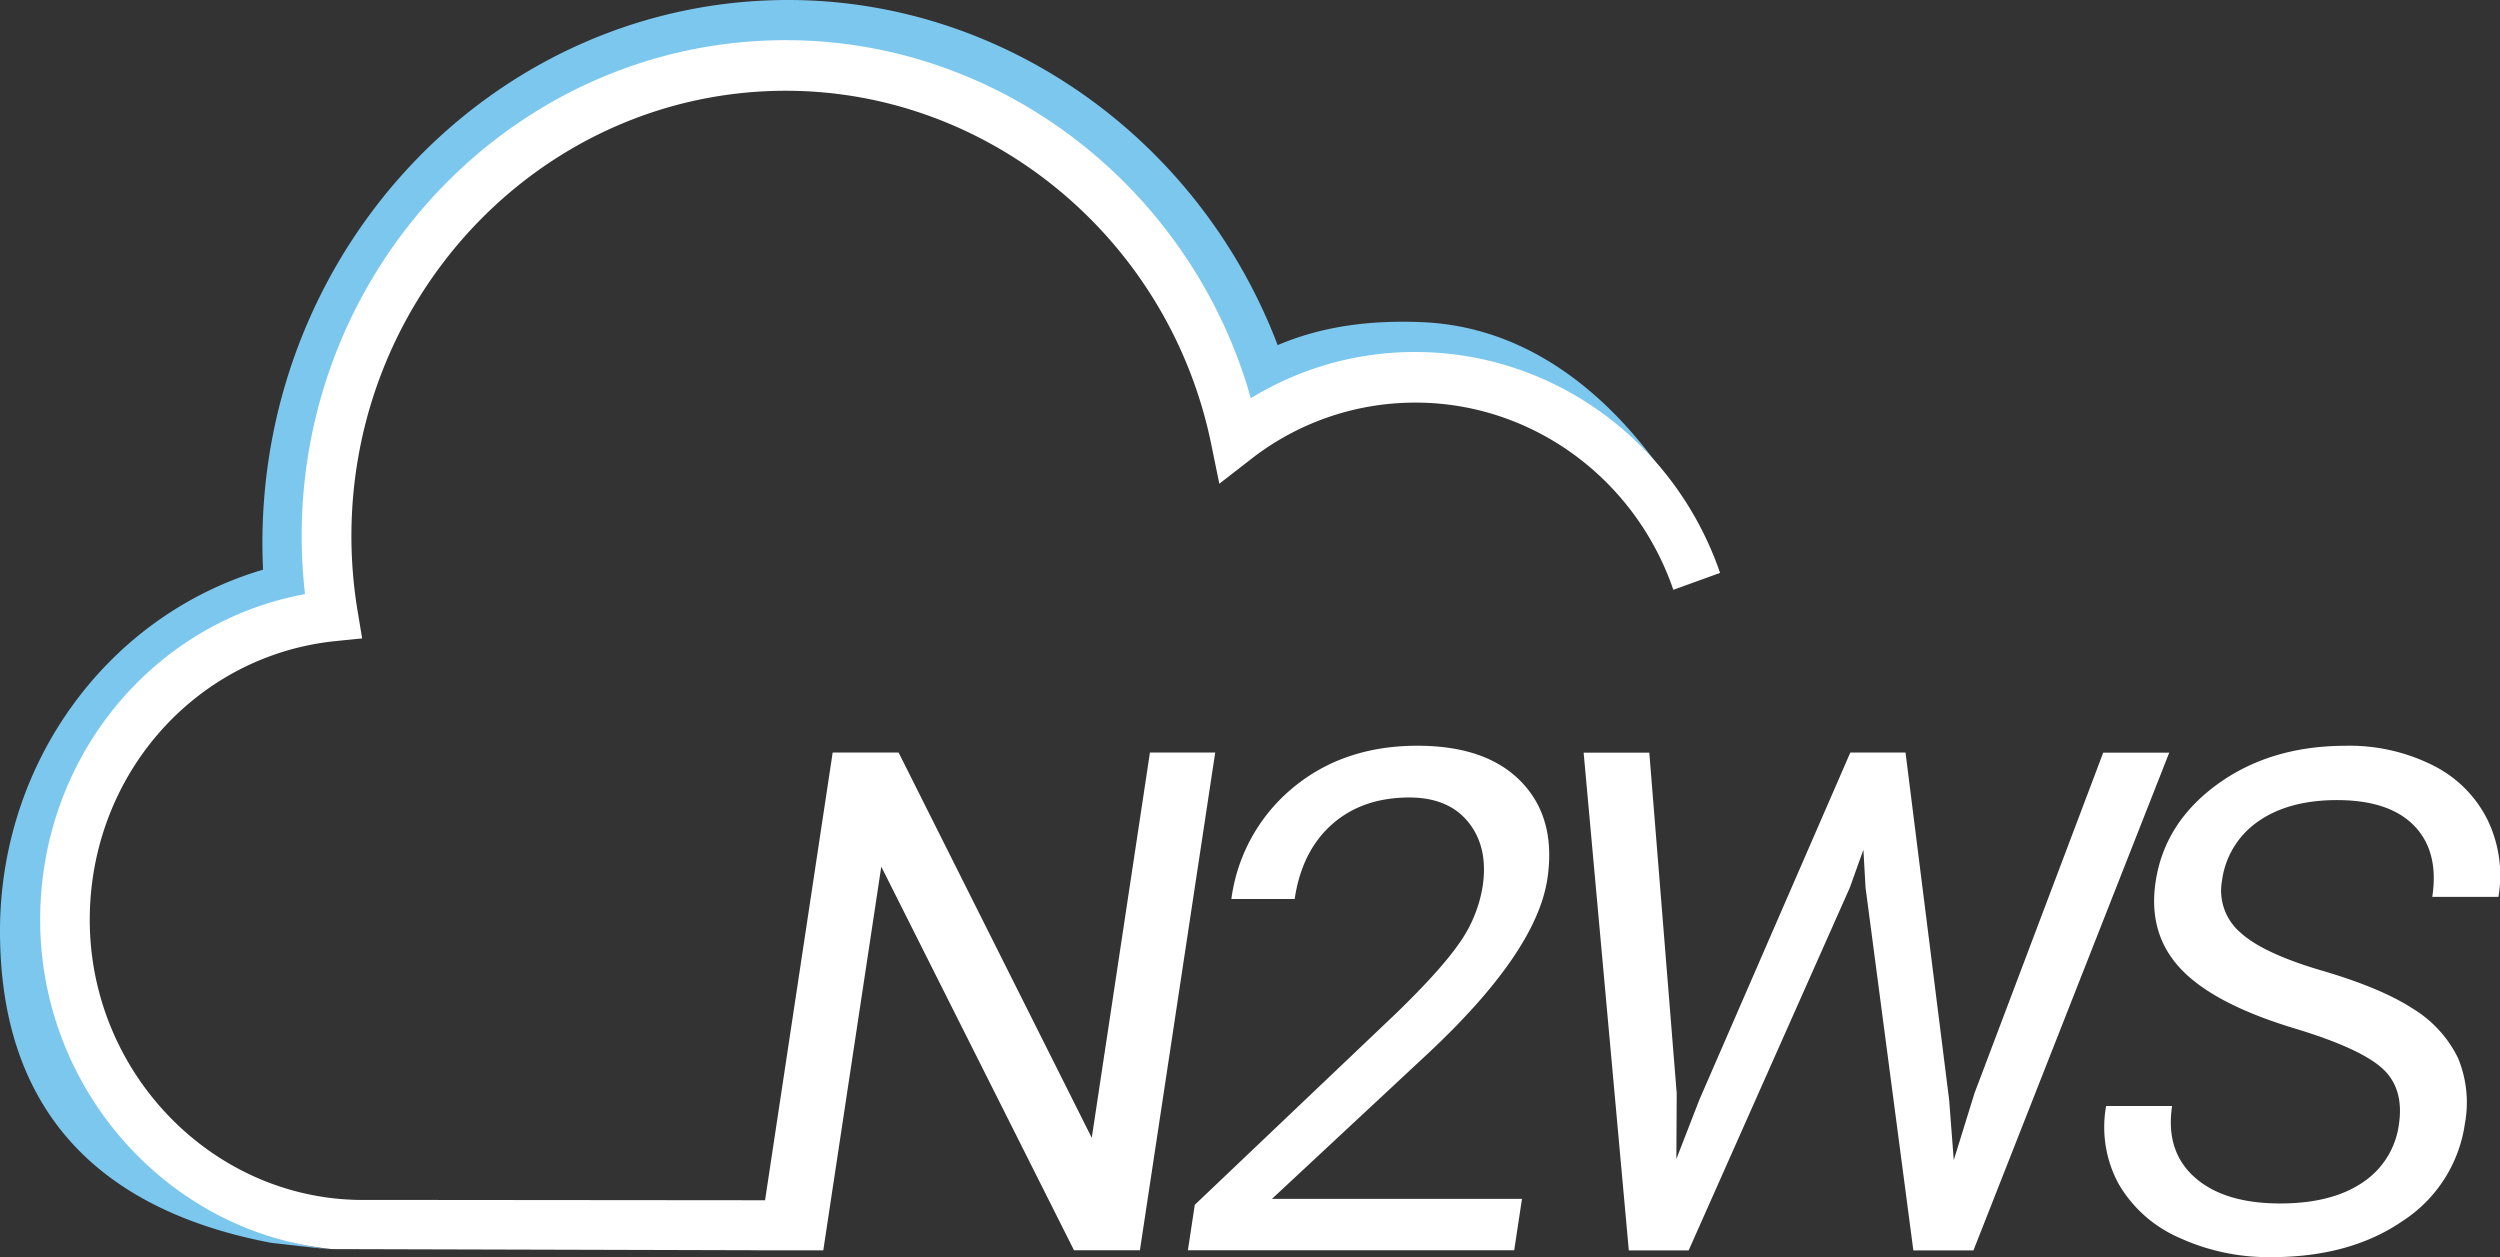
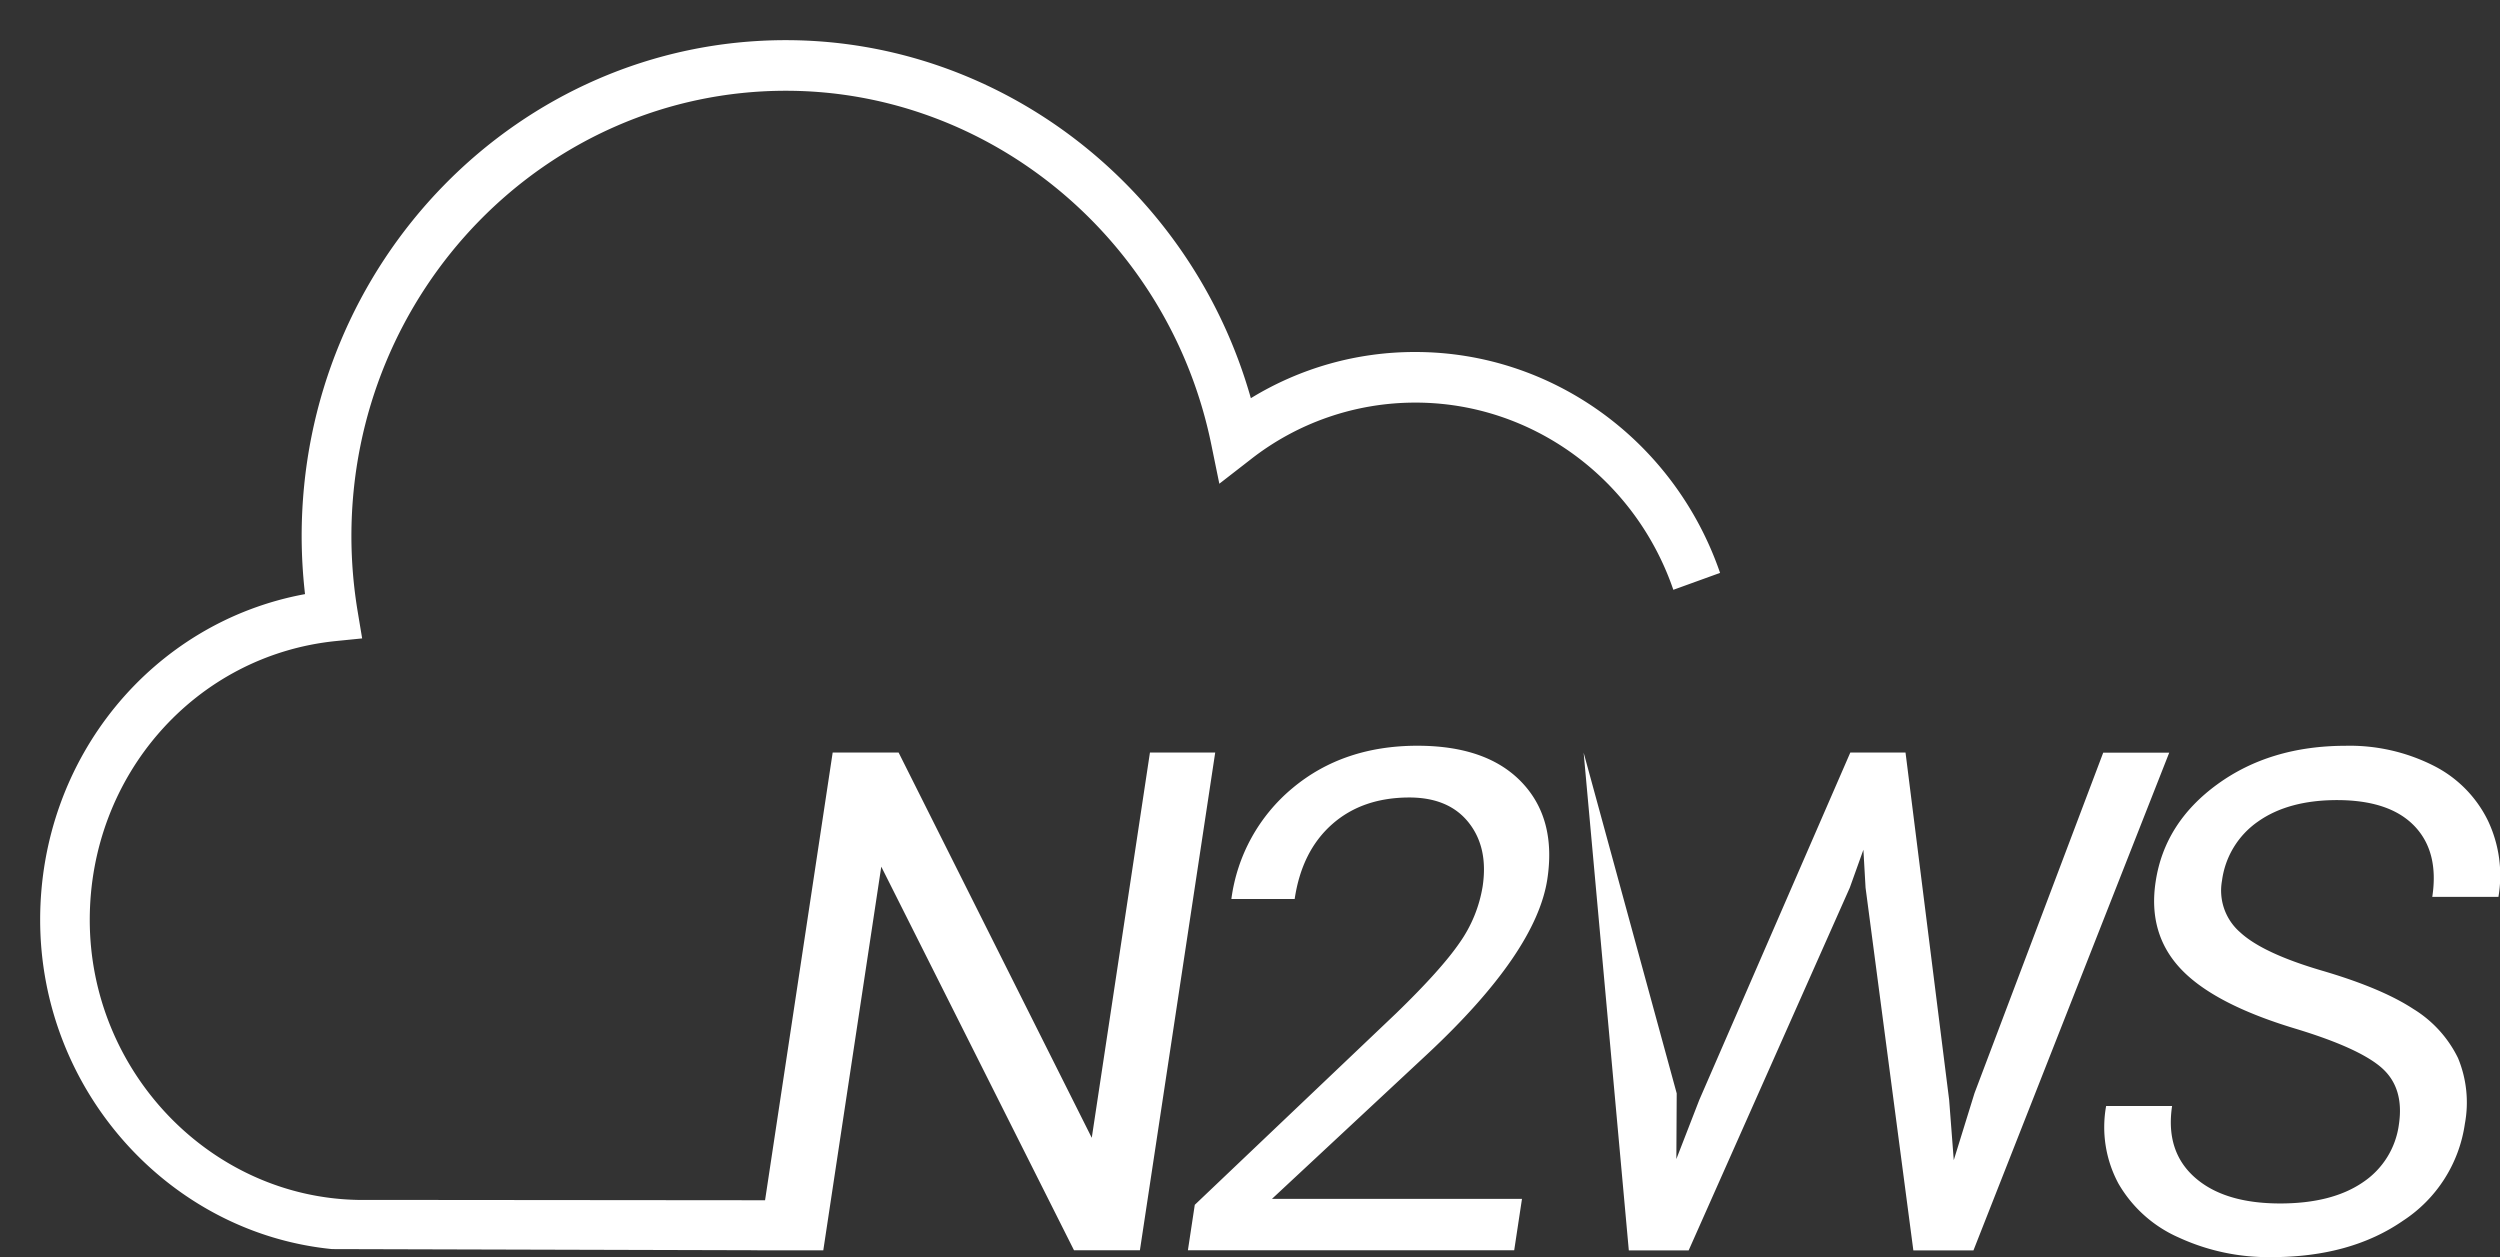
<svg xmlns="http://www.w3.org/2000/svg" viewBox="0 0 498 250.42">
  <rect x="0" y="0" width="498" height="250.42" fill="#333333" stroke="none" />
  <defs>
    <style>.cls-1{fill:#7bc7ee;}.cls-2{fill:#fff;}</style>
  </defs>
  <title>n2ws-logo-darkBG</title>
  <g id="Layer_2" data-name="Layer 2">
    <g id="Layer_1-2" data-name="Layer 1">
-       <path class="cls-1" d="M54,247.57c-34.27-6.52-54-26.3-54-62.09,0-33.6,21.48-62.89,52.4-72-.08-1.78-.13-3.54-.13-5.28C52.27,48.54,99.24,0,157,0c42.94,0,81.88,27.64,97.51,68.75,8.31-3.55,17.64-5,28.34-4.59,17.39.58,32.15,9.72,44,24.11a87.11,87.11,0,0,1,9.84,14.82,36,36,0,0,1,1.92,4.25c.29.83.37,1.16.15,1.71a1.42,1.42,0,0,1-1.61.88c-.89-.54-1-.71-1.17-.94C331.41,98.8,314.88,78.06,296.05,75c-11.2-1.8-35.71.54-45.43,6.53l-1.56,1-.49-1.78C236.84,38.93,199.27,9.64,157,9.64c-52.57,0-95.34,44.21-95.34,98.56a101.47,101.47,0,0,0,.66,11.51l.15,1.31-1.28.23c-30,5.57-51.81,32.44-51.81,64.23,0,33.08,25.4,60,57.76,63.58Z" />
-       <path class="cls-2" d="M457.11,204.87Q441,200,434.41,193t-5-17.4q1.77-11.72,12.29-19.37t25.51-7.67a37,37,0,0,1,17.63,4,24.09,24.09,0,0,1,10.75,10.9,25.46,25.46,0,0,1,2.1,15.19H484.51q1.37-9-3.58-14.13t-15.37-5.14q-9.68,0-15.73,4.25a17,17,0,0,0-7.21,11.82,11,11,0,0,0,3.6,10.25q4.51,4.19,16.35,7.66T480.76,201a23.59,23.59,0,0,1,8.88,9.77A23.12,23.12,0,0,1,491,223.87a27.74,27.74,0,0,1-12.32,19.3q-10.5,7.26-26.24,7.25A42.63,42.63,0,0,1,434,246.51a25.87,25.87,0,0,1-12-10.73,23.71,23.71,0,0,1-2.46-15.46h13.14q-1.35,9,4.5,14.2t17,5.21q10.35,0,16.51-4.22A16.42,16.42,0,0,0,477.86,224q1.09-7.29-3.41-11.27t-17.34-7.86M334,217.8l-.07,13.08,4.57-11.78,30.08-69.19h11l8.69,69.19.92,12,4.13-13.34,25.64-67.83h13.15l-39,99.15H381.14l-9.52-72.25-.43-7.56-2.71,7.56-32.1,72.25H324.46l-9-99.15h13.08ZM150.86,249.05l-84.71-.23C33.66,245.61,8,217.18,8,183.22,8,151,30.33,123.94,60.76,118.35a102.25,102.25,0,0,1-.67-11.53C60.09,52.31,103.36,8,156.53,8c43,0,80.84,29.58,92.64,71.32a62.45,62.45,0,0,1,32.8-9.2c27.22,0,51.6,17.66,60.67,44l-9.31,3.37C325.66,95.15,305,80.2,282,80.2a53.11,53.11,0,0,0-32.9,11.34l-6.21,4.82-1.6-7.81c-8.33-40.83-44-70.47-84.73-70.47C108.79,18.08,70,57.89,70,106.82a92,92,0,0,0,1.25,15l.89,5.35-5.26.53c-27.94,2.85-49,26.72-49,55.54,0,30.15,23.93,55.18,53.34,55.78l1.56,0,79.62.07,13.47-89.19H179l38.48,76.75,11.59-76.75h13l-15,99.15H213.94l-38.39-76.41L164,249.06H150.86Zm150.77,0h-65L238,240l40.1-38.14q8.94-8.66,12.65-14.06a27,27,0,0,0,4.59-11.21q1.17-7.75-2.78-12.73t-11.78-5q-9.4,0-15.43,5.34t-7.45,14.88H245.29A34.57,34.57,0,0,1,257.46,157q10.1-8.44,24.88-8.45,13.83,0,20.77,7.26t5.12,19.31Q306,189.75,284.3,210l-30.92,28.81h49.8Z" />
+       <path class="cls-2" d="M457.11,204.87Q441,200,434.41,193t-5-17.4q1.77-11.72,12.29-19.37t25.51-7.67a37,37,0,0,1,17.63,4,24.09,24.09,0,0,1,10.75,10.9,25.46,25.46,0,0,1,2.1,15.19H484.51q1.37-9-3.58-14.13t-15.37-5.14q-9.68,0-15.73,4.25a17,17,0,0,0-7.21,11.82,11,11,0,0,0,3.6,10.25q4.51,4.19,16.35,7.66T480.76,201a23.59,23.59,0,0,1,8.88,9.77A23.12,23.12,0,0,1,491,223.87a27.74,27.74,0,0,1-12.32,19.3q-10.5,7.26-26.24,7.25A42.63,42.63,0,0,1,434,246.51a25.87,25.87,0,0,1-12-10.73,23.71,23.71,0,0,1-2.46-15.46h13.14q-1.35,9,4.5,14.2t17,5.21q10.35,0,16.51-4.22A16.42,16.42,0,0,0,477.86,224q1.09-7.29-3.41-11.27t-17.34-7.86M334,217.8l-.07,13.08,4.57-11.78,30.08-69.19h11l8.69,69.19.92,12,4.13-13.34,25.64-67.83h13.15l-39,99.15H381.14l-9.52-72.25-.43-7.56-2.71,7.56-32.1,72.25H324.46l-9-99.15ZM150.86,249.05l-84.71-.23C33.66,245.61,8,217.18,8,183.22,8,151,30.33,123.94,60.76,118.35a102.25,102.25,0,0,1-.67-11.53C60.09,52.31,103.36,8,156.53,8c43,0,80.84,29.58,92.64,71.32a62.45,62.45,0,0,1,32.8-9.2c27.22,0,51.6,17.66,60.67,44l-9.31,3.37C325.66,95.15,305,80.2,282,80.2a53.11,53.11,0,0,0-32.9,11.34l-6.21,4.82-1.6-7.81c-8.33-40.83-44-70.47-84.73-70.47C108.79,18.08,70,57.89,70,106.82a92,92,0,0,0,1.25,15l.89,5.35-5.26.53c-27.94,2.85-49,26.72-49,55.54,0,30.15,23.93,55.18,53.34,55.78l1.56,0,79.62.07,13.47-89.19H179l38.48,76.75,11.59-76.75h13l-15,99.15H213.94l-38.39-76.41L164,249.06H150.86Zm150.77,0h-65L238,240l40.1-38.14q8.94-8.66,12.65-14.06a27,27,0,0,0,4.59-11.21q1.17-7.75-2.78-12.73t-11.78-5q-9.4,0-15.43,5.34t-7.45,14.88H245.29A34.57,34.57,0,0,1,257.46,157q10.1-8.44,24.88-8.45,13.83,0,20.77,7.26t5.12,19.31Q306,189.75,284.3,210l-30.92,28.81h49.8Z" />
    </g>
  </g>
</svg>